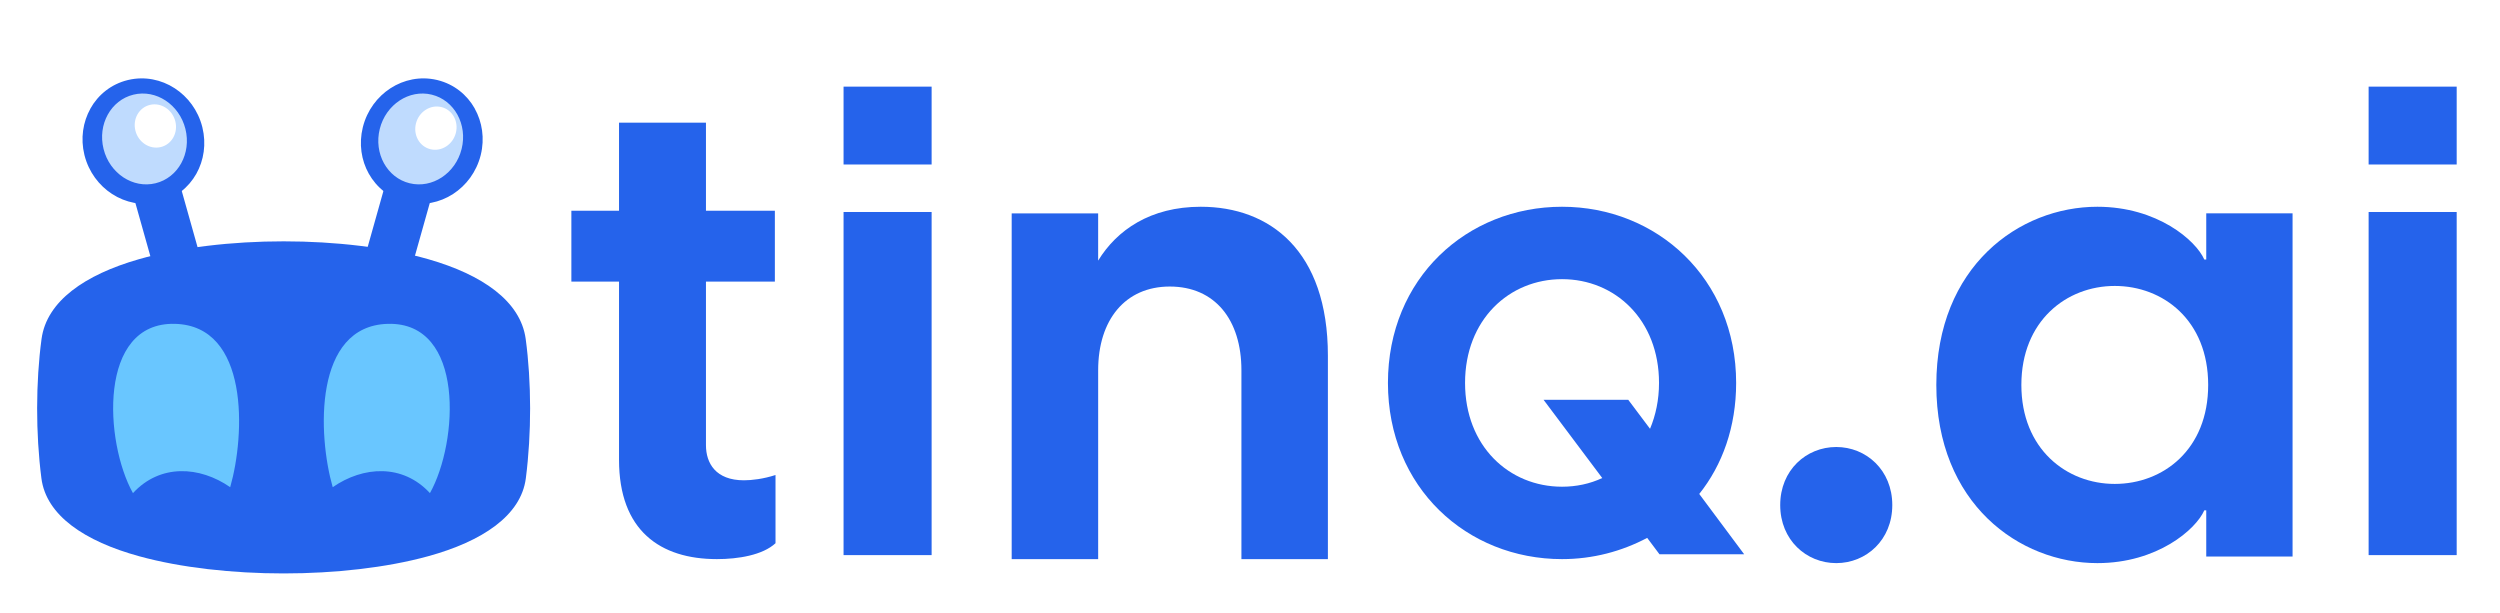
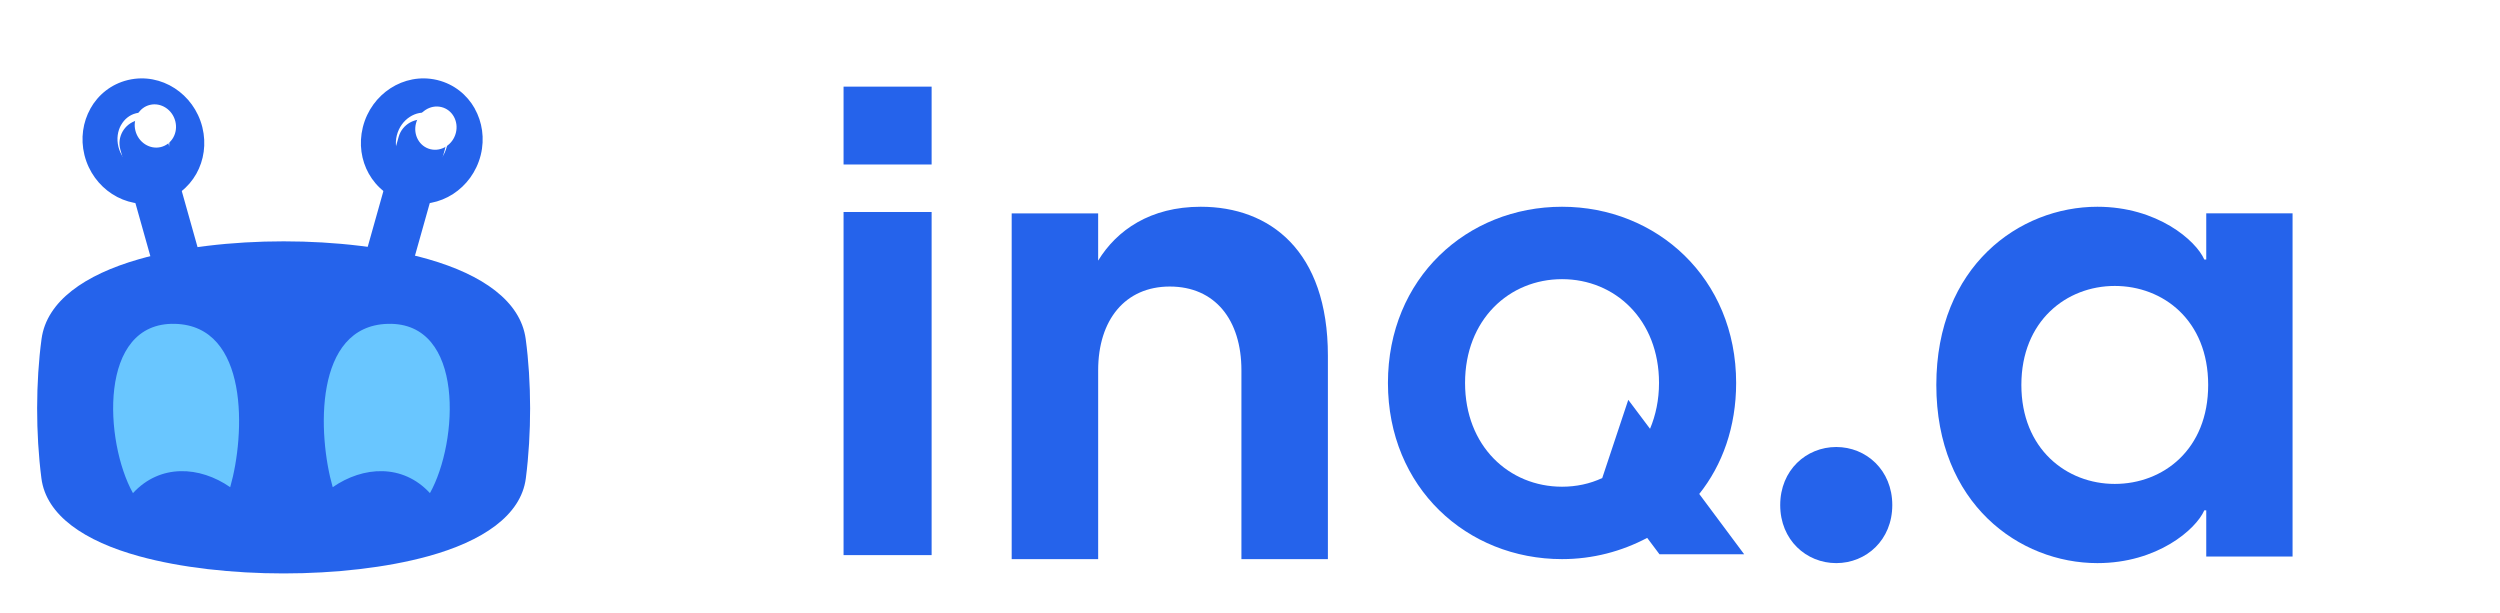
<svg xmlns="http://www.w3.org/2000/svg" width="1212px" height="297px" viewBox="0 0 1212 297" version="1.1">
  <title>logo text</title>
  <defs>
    <filter x="-0.8%" y="-2.2%" width="101.5%" height="106.1%" filterUnits="objectBoundingBox" id="filter-1">
      <feOffset dx="0" dy="2" in="SourceAlpha" result="shadowOffsetOuter1" />
      <feGaussianBlur stdDeviation="2" in="shadowOffsetOuter1" result="shadowBlurOuter1" />
      <feColorMatrix values="0 0 0 0 0   0 0 0 0 0   0 0 0 0 0  0 0 0 0.5 0" type="matrix" in="shadowBlurOuter1" result="shadowMatrixOuter1" />
      <feMerge>
        <feMergeNode in="shadowMatrixOuter1" />
        <feMergeNode in="SourceGraphic" />
      </feMerge>
    </filter>
    <filter x="-2.3%" y="-1.9%" width="106.3%" height="106.2%" filterUnits="objectBoundingBox" id="filter-2">
      <feOffset dx="2" dy="3" in="SourceAlpha" result="shadowOffsetOuter1" />
      <feGaussianBlur stdDeviation="2" in="shadowOffsetOuter1" result="shadowBlurOuter1" />
      <feColorMatrix values="0 0 0 0 0   0 0 0 0 0   0 0 0 0 0  0 0 0 0.5 0" type="matrix" in="shadowBlurOuter1" result="shadowMatrixOuter1" />
      <feMerge>
        <feMergeNode in="shadowMatrixOuter1" />
        <feMergeNode in="SourceGraphic" />
      </feMerge>
    </filter>
  </defs>
  <g id="logo-text" stroke="none" stroke-width="1" fill="none" fill-rule="evenodd">
    <g id="tinq-logo-with-bee" filter="url(#filter-1)" transform="translate(277, 40)" fill="#2563EB" fill-rule="nonzero">
      <g id="Group">
-         <path d="M23.103,180.896 L23.103,94.528 L0,94.528 L0,60.175 L23.103,60.175 L23.103,17.471 L65.249,17.471 L65.249,60.175 L98.653,60.175 L98.653,94.528 L65.249,94.528 L65.249,173.833 C65.249,182.504 69.931,190.85 83.67,190.85 C87.415,190.85 93.034,190.206 98.968,188.282 L98.968,221.352 C92.723,227.131 80.862,229.059 70.557,229.059 C43.083,229.055 23.103,215.249 23.103,180.896 Z" id="Path" />
        <path d="M131.958,0 L174.65,0 L174.65,37.745 L131.958,37.745 L131.958,0 Z M131.958,60.776 L174.65,60.776 L174.65,227.118 L131.958,227.118 L131.958,60.776 Z" id="Shape" />
        <path d="M213.461,61.459 L255.385,61.459 L255.385,84.343 C264.457,69.517 280.727,58.235 305.13,58.235 C338.605,58.235 366.764,79.509 366.764,130.431 L366.764,229.059 L324.841,229.059 L324.841,137.525 C324.841,113.032 312.012,96.912 290.115,96.912 C268.525,96.912 255.389,113.027 255.389,137.525 L255.389,229.059 L213.465,229.059 L213.465,61.459 L213.461,61.459 Z" id="Path" />
-         <path d="M521.561,218.761 C509.176,225.312 495.186,229.059 480.277,229.059 C434.176,229.059 395.873,194.428 395.873,143.647 C395.873,92.87 434.176,58.235 480.277,58.235 C526.15,58.235 564.681,92.866 564.681,143.647 C564.681,164.94 558.029,183.429 546.792,197.469 L568.582,226.72 L527.526,226.72 L521.561,218.761 Z M480.277,193.959 C487.158,193.959 493.81,192.555 499.771,189.747 L471.332,151.839 L512.388,151.839 L522.937,165.879 C525.689,159.328 527.293,151.839 527.293,143.647 C527.293,112.992 505.963,93.335 480.277,93.335 C454.591,93.335 433.26,112.992 433.26,143.647 C433.26,174.303 454.591,193.959 480.277,193.959 Z" id="Shape" />
+         <path d="M521.561,218.761 C509.176,225.312 495.186,229.059 480.277,229.059 C434.176,229.059 395.873,194.428 395.873,143.647 C395.873,92.87 434.176,58.235 480.277,58.235 C526.15,58.235 564.681,92.866 564.681,143.647 C564.681,164.94 558.029,183.429 546.792,197.469 L568.582,226.72 L527.526,226.72 L521.561,218.761 Z M480.277,193.959 C487.158,193.959 493.81,192.555 499.771,189.747 L512.388,151.839 L522.937,165.879 C525.689,159.328 527.293,151.839 527.293,143.647 C527.293,112.992 505.963,93.335 480.277,93.335 C454.591,93.335 433.26,112.992 433.26,143.647 C433.26,174.303 454.591,193.959 480.277,193.959 Z" id="Shape" />
        <path d="M586.047,202.853 C586.047,185.901 598.706,174.706 613.214,174.706 C627.723,174.706 640.382,185.901 640.382,202.853 C640.382,219.805 627.723,231 613.214,231 C598.706,231 586.047,219.805 586.047,202.853 Z" id="Path" />
        <path d="M661.728,144.615 C661.728,87.027 702.018,58.235 739.807,58.235 C768.85,58.235 787.589,74.55 791.65,83.832 L792.588,83.832 L792.588,61.435 L834.437,61.435 L834.437,227.8 L792.588,227.8 L792.588,205.404 L791.65,205.404 C787.589,214.681 768.85,231 739.807,231 C702.018,230.996 661.728,202.204 661.728,144.615 Z M748.24,192.604 C771.663,192.604 793.525,175.966 793.525,144.615 C793.525,113.261 771.663,96.627 748.24,96.627 C724.818,96.627 702.956,113.584 702.956,144.615 C702.956,175.647 724.818,192.604 748.24,192.604 Z" id="Shape" />
-         <path d="M871.308,0 L914,0 L914,37.745 L871.308,37.745 L871.308,0 Z M871.308,60.776 L914,60.776 L914,227.118 L871.308,227.118 L871.308,60.776 Z" id="Shape" />
      </g>
    </g>
    <g id="Group-107" filter="url(#filter-2)" transform="translate(16, 35)">
      <g id="ears" transform="translate(22, 0)">
        <path d="M26.577,20.312 C29.612,19.516 32.7,19.99 35.235,21.406 C37.827,22.855 39.867,25.283 40.731,28.337 L64.941,114.399 C65.8,117.456 65.329,120.571 63.877,123.124 C62.515,125.523 60.282,127.448 57.469,128.389 C57.096,128.538 56.71,128.646 56.317,128.711 C53.413,129.369 50.482,128.874 48.058,127.52 C45.47,126.074 43.423,123.633 42.562,120.563 L18.352,34.526 C17.493,31.471 17.966,28.352 19.416,25.8 C20.874,23.23 23.333,21.206 26.432,20.349 L26.577,20.312 Z M29.517,30.978 L29.298,31.038 C29.238,31.079 29.186,31.138 29.146,31.208 C29.079,31.33 29.053,31.466 29.085,31.583 L53.296,117.621 C53.324,117.722 53.408,117.813 53.514,117.872 C53.627,117.934 53.755,117.964 53.868,117.939 L53.893,117.933 C53.994,117.905 54.086,117.823 54.147,117.715 C54.215,117.596 54.241,117.461 54.208,117.343 L30.125,31.756 L29.956,31.225 C29.913,31.153 29.851,31.092 29.78,31.053 C29.695,31.007 29.605,30.979 29.517,30.978 L29.517,30.978 Z" id="Fill-83" fill="#2563EB" />
        <path d="M26.505,26.438 L26.507,26.438 C29.67,25.557 32.98,27.421 33.861,30.58 L57.77,116.191 C58.653,119.35 56.788,122.655 53.625,123.536 L53.624,123.538 C50.46,124.418 47.151,122.555 46.27,119.395 L22.361,33.786 C21.477,30.626 23.342,27.32 26.505,26.438" id="Fill-85" fill="#2563EB" />
        <path d="M35.314,18.658 C32.555,16.872 29.256,16.143 26.07,16.885 L25.93,16.921 C22.807,17.693 20.289,19.792 18.731,22.568 L18.698,22.577 C17.024,25.557 16.462,29.311 17.4,33.13 L17.432,33.254 C18.413,37.119 20.747,40.246 23.72,42.171 C26.478,43.958 29.776,44.688 32.963,43.944 L33.106,43.908 C36.225,43.136 38.746,41.038 40.305,38.261 C41.993,35.254 42.569,31.495 41.636,27.699 L41.605,27.576 C40.624,23.71 38.287,20.583 35.314,18.658 L35.314,18.658 Z M22.243,0.747 C30.191,-1.102 38.186,0.571 44.693,4.785 C51.053,8.901 56.013,15.474 58.058,23.519 L58.119,23.771 C60.083,31.763 58.828,39.748 55.202,46.209 C51.442,52.906 45.145,58.018 37.19,59.988 L36.792,60.083 C28.844,61.931 20.848,60.259 14.342,56.044 C7.983,51.928 3.021,45.354 0.979,37.31 L0.917,37.058 C-1.038,29.097 0.221,21.116 3.856,14.632 L3.834,14.62 C7.591,7.925 13.891,2.811 21.845,0.843 L22.243,0.747 Z" id="Fill-87" fill="#2563EB" />
-         <path d="M24.691,7.886 C35.651,5.209 46.934,12.656 49.893,24.519 C52.852,36.381 46.364,48.169 35.405,50.846 C24.445,53.522 13.162,46.075 10.205,34.213 C7.246,22.35 13.732,10.563 24.691,7.886" id="Fill-89" fill="#BFDBFE" />
        <path d="M32.711,12.844 C38.05,11.571 43.547,15.116 44.989,20.766 C46.43,26.414 43.269,32.027 37.93,33.302 C32.591,34.575 27.094,31.031 25.653,25.381 C24.212,19.732 27.371,14.119 32.711,12.844" id="Fill-91" fill="#FFFFFF" />
        <path d="M158.764,21.406 C161.3,19.989 164.388,19.516 167.422,20.312 L167.568,20.35 C170.666,21.207 173.126,23.232 174.583,25.8 C176.035,28.354 176.507,31.473 175.647,34.527 L151.437,120.564 C150.576,123.633 148.531,126.072 145.941,127.52 C143.519,128.872 140.59,129.369 137.682,128.712 C137.29,128.647 136.904,128.539 136.529,128.388 C133.718,127.446 131.483,125.523 130.122,123.125 C128.673,120.572 128.199,117.456 129.059,114.399 L153.269,28.338 C154.133,25.283 156.171,22.855 158.764,21.406 M164.7,31.039 L164.481,30.978 C164.394,30.98 164.302,31.008 164.219,31.054 C164.148,31.094 164.086,31.153 164.043,31.225 L163.875,31.756 L139.791,117.343 C139.759,117.461 139.785,117.596 139.852,117.715 C139.912,117.821 140.006,117.905 140.107,117.933 L140.129,117.939 C140.242,117.962 140.37,117.936 140.486,117.872 C140.591,117.814 140.676,117.722 140.703,117.621 L164.914,31.584 C164.947,31.466 164.921,31.328 164.853,31.209 C164.814,31.138 164.761,31.08 164.7,31.039" id="Fill-93" fill="#2563EB" />
        <path d="M166.44,26.438 L166.438,26.438 C163.276,25.557 159.966,27.421 159.085,30.58 L135.176,116.191 C134.293,119.35 136.157,122.655 139.32,123.536 L139.322,123.538 C142.485,124.418 145.794,122.555 146.676,119.395 L170.585,33.786 C171.468,30.626 169.603,27.32 166.44,26.438" id="Fill-95" fill="#2563EB" />
        <path d="M149.307,4.785 C155.814,0.571 163.807,-1.102 171.756,0.747 L172.155,0.842 C180.11,2.812 186.409,7.925 190.166,14.62 L190.144,14.631 C193.779,21.116 195.038,29.097 193.083,37.059 L193.021,37.31 C190.979,45.354 186.018,51.929 179.658,56.044 C173.151,60.258 165.158,61.932 157.211,60.082 L156.811,59.987 C148.858,58.018 142.558,52.906 138.799,46.21 C135.171,39.748 133.917,31.764 135.881,23.771 L135.943,23.519 C137.987,15.474 142.948,8.9 149.307,4.785 L149.307,4.785 Z M167.929,16.885 C164.742,16.142 161.443,16.872 158.686,18.659 C155.713,20.583 153.377,23.71 152.396,27.576 L152.364,27.699 C151.431,31.496 152.006,35.253 153.695,38.261 C155.254,41.038 157.774,43.137 160.886,43.906 L161.037,43.945 C164.224,44.687 167.52,43.957 170.279,42.171 C173.252,40.247 175.587,37.12 176.568,33.254 L176.599,33.131 C177.538,29.311 176.976,25.557 175.302,22.576 L175.269,22.569 C173.711,19.792 171.19,17.693 168.081,16.923 L167.929,16.885 Z" id="Fill-97" fill="#2563EB" />
-         <path d="M169.309,7.886 C158.349,5.209 147.066,12.656 144.107,24.519 C141.148,36.381 147.636,48.169 158.595,50.846 C169.555,53.522 180.838,46.075 183.795,34.213 C186.754,22.35 180.268,10.563 169.309,7.886" id="Fill-99" fill="#BFDBFE" />
        <path d="M173.942,13.893 C168.603,12.62 163.106,16.164 161.664,21.814 C160.222,27.463 163.383,33.076 168.723,34.351 C174.062,35.624 179.559,32.079 180.999,26.43 C182.44,20.781 179.281,15.168 173.942,13.893" id="Fill-101" fill="#FFFFFF" />
      </g>
      <g id="face" transform="translate(0, 79)">
        <path d="M0,80.892 C0.012,69.108 0.749,57.614 2.139,47.338 C4.629,28.942 23.207,16.185 49.211,8.706 C69.386,2.903 94.503,0 119.5,0 C144.498,0 169.612,2.903 189.791,8.706 C215.793,16.185 234.369,28.94 236.861,47.338 C238.251,57.614 238.988,69.108 239,80.892 C239.01,92.254 238.339,103.865 236.926,114.878 C234.605,132.964 215.848,145.432 189.542,152.666 C169.339,158.222 144.328,161 119.5,161 C94.671,161 69.661,158.22 49.458,152.665 C23.152,145.43 4.395,132.964 2.074,114.878 C0.66,103.865 -0.011,92.254 0,80.892 M22.551,50.077 C21.264,59.587 20.582,70.144 20.572,80.892 C20.563,91.401 21.182,102.131 22.487,112.298 C23.576,120.797 36.469,127.775 54.863,132.834 C73.111,137.852 96.217,140.364 119.5,140.364 C142.781,140.364 165.888,137.853 184.136,132.835 C202.529,127.777 215.424,120.798 216.513,112.298 C217.818,102.131 218.437,91.401 218.428,80.892 C218.418,70.144 217.736,59.587 216.448,50.077 C215.234,41.098 202.407,33.789 184.144,28.537 C165.836,23.271 142.723,20.637 119.5,20.637 C96.279,20.637 73.165,23.271 54.856,28.537 C36.592,33.789 23.766,41.098 22.551,50.077" id="Fill-71" fill="#2563EB" />
        <path d="M11.54,50.14 C8.892,69.733 8.708,93.721 11.475,115.319 C17.84,165.003 220.107,165.003 226.472,115.319 C229.239,93.721 229.055,69.733 226.407,50.14 C219.457,-1.28 18.49,-1.28 11.54,50.14" id="Fill-73" fill="#2563EB" />
        <path d="M93.599,119.184 C78.807,108.948 59.642,107.766 46.459,122.065 C32.623,97.382 29.35,39.012 66.858,39.999 C102.843,40.946 100.918,93.678 93.599,119.184" id="Fill-75" fill="#69C6FF" />
        <path d="M143.296,119.184 C158.088,108.948 177.252,107.766 190.434,122.065 C204.271,97.382 207.545,39.012 170.036,39.999 C134.052,40.946 135.976,93.678 143.296,119.184" id="Fill-77" fill="#69C6FF" />
      </g>
    </g>
  </g>
</svg>